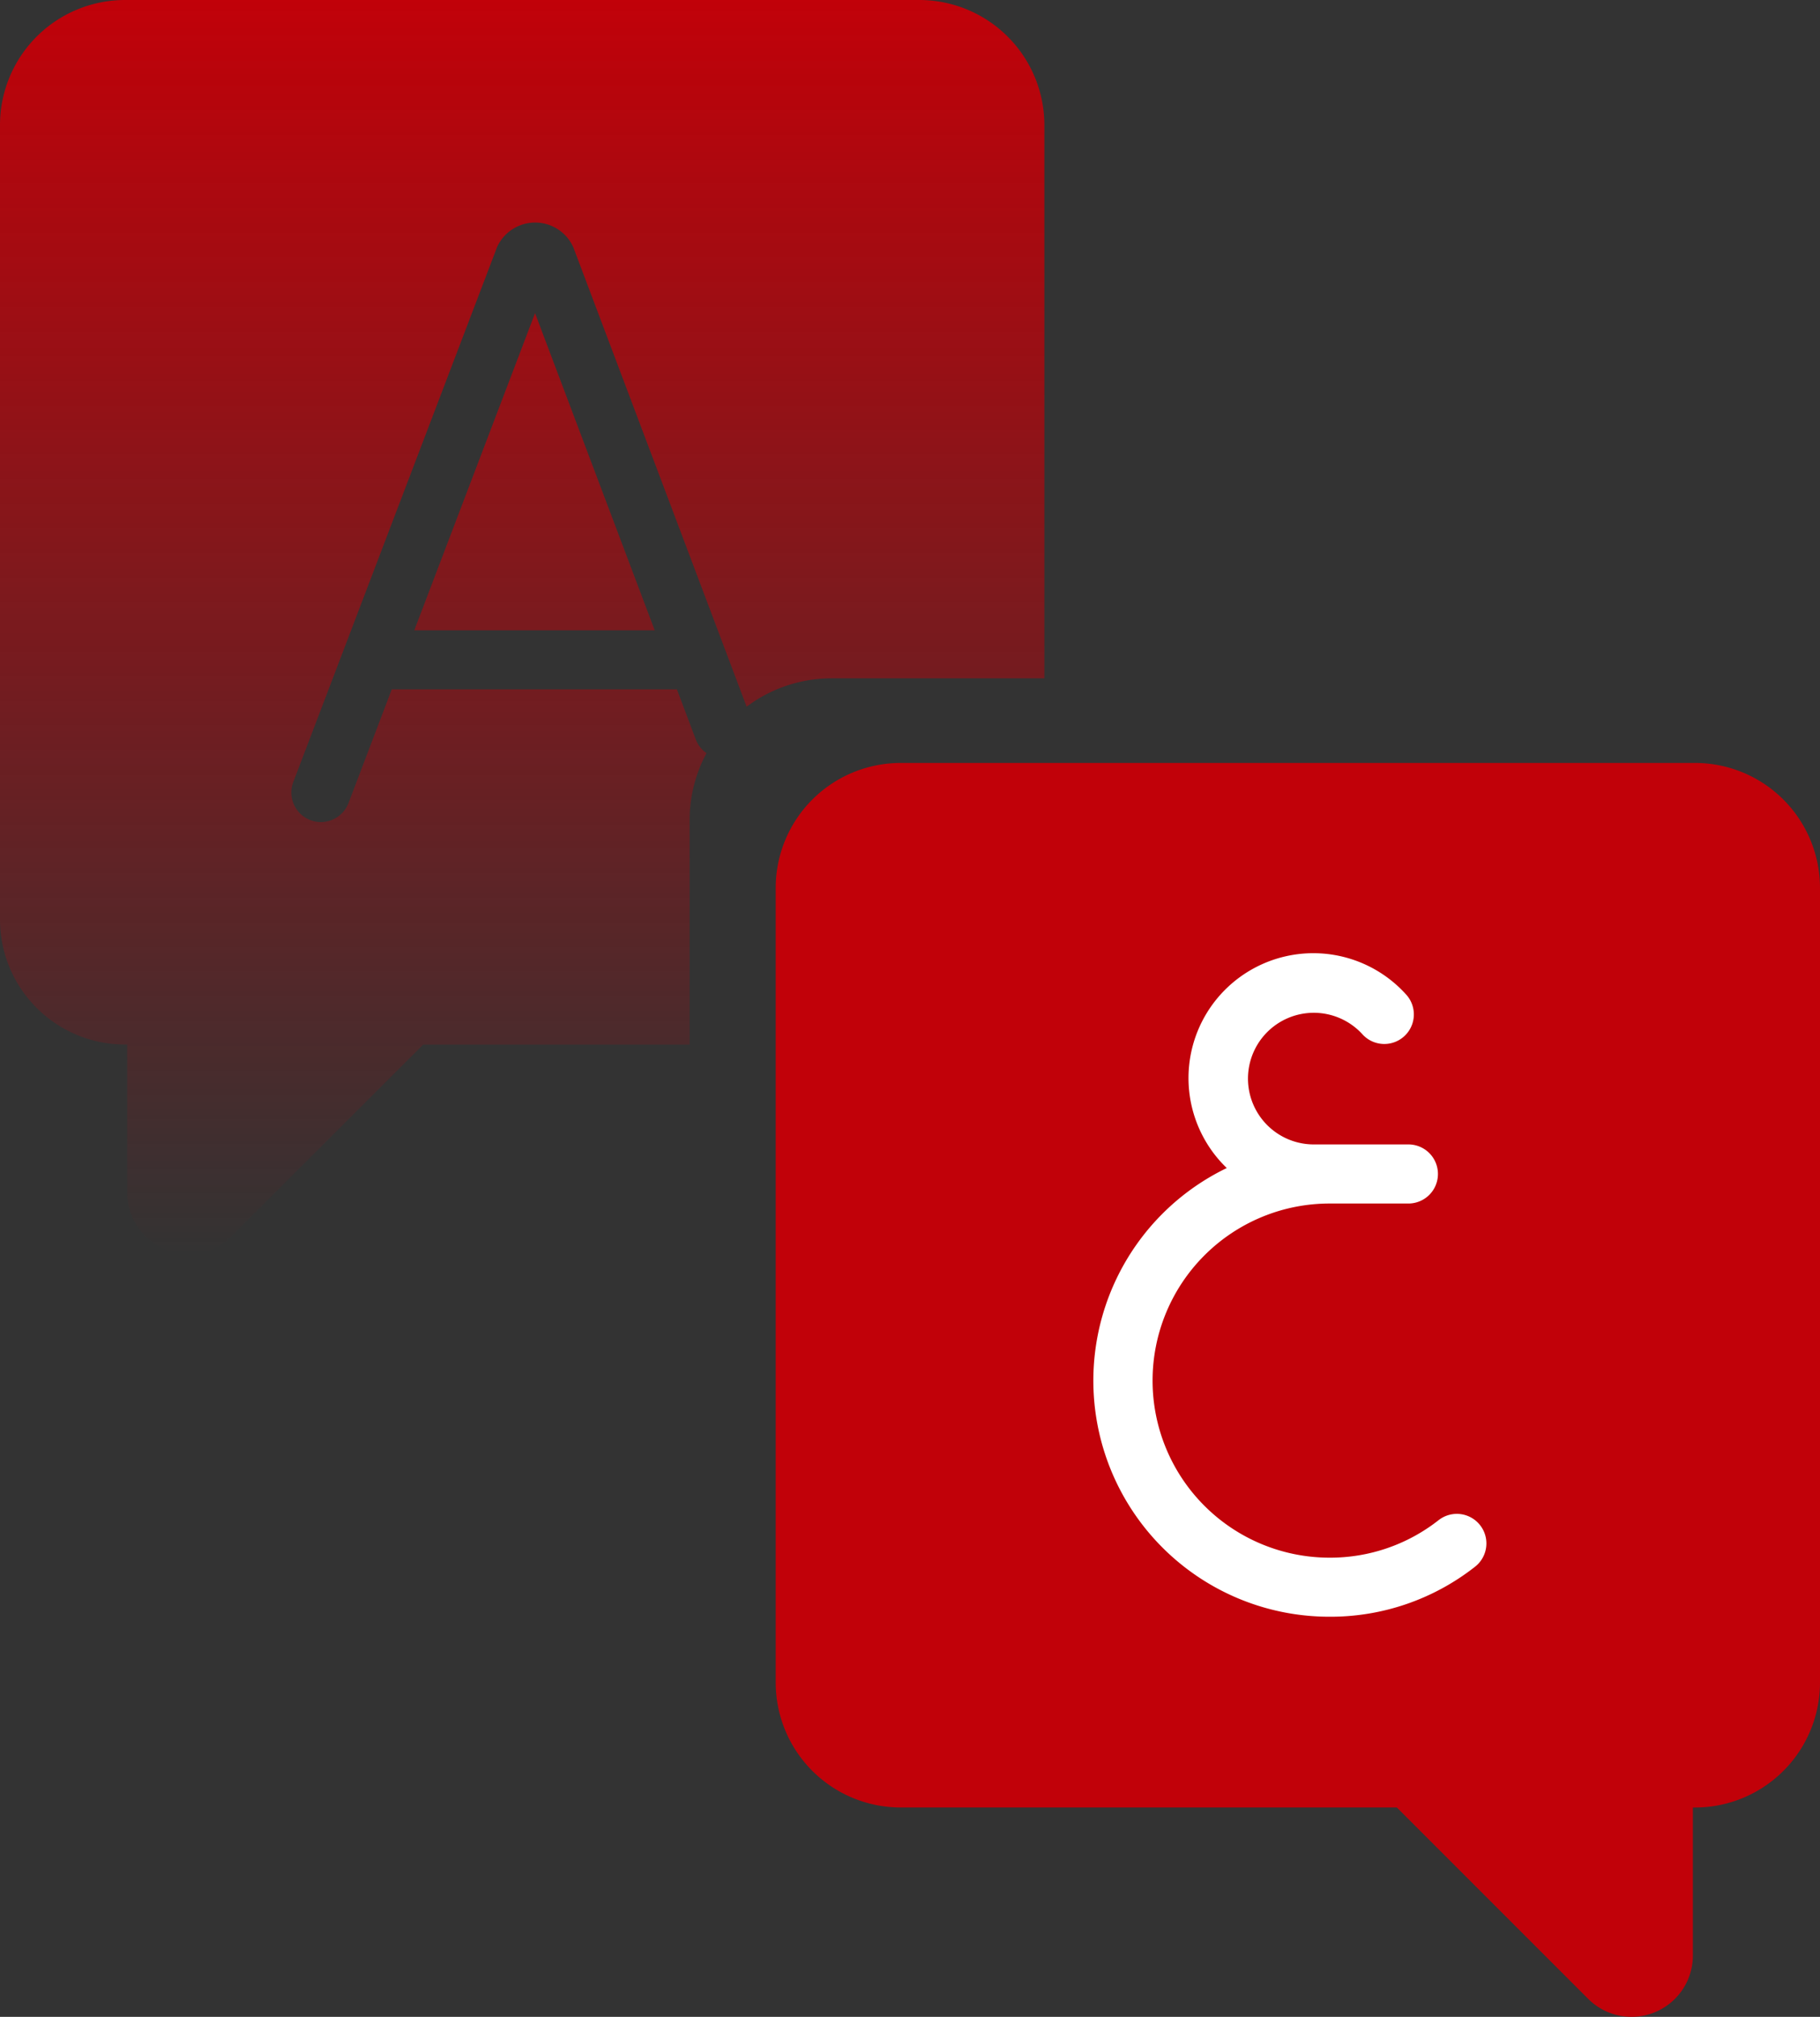
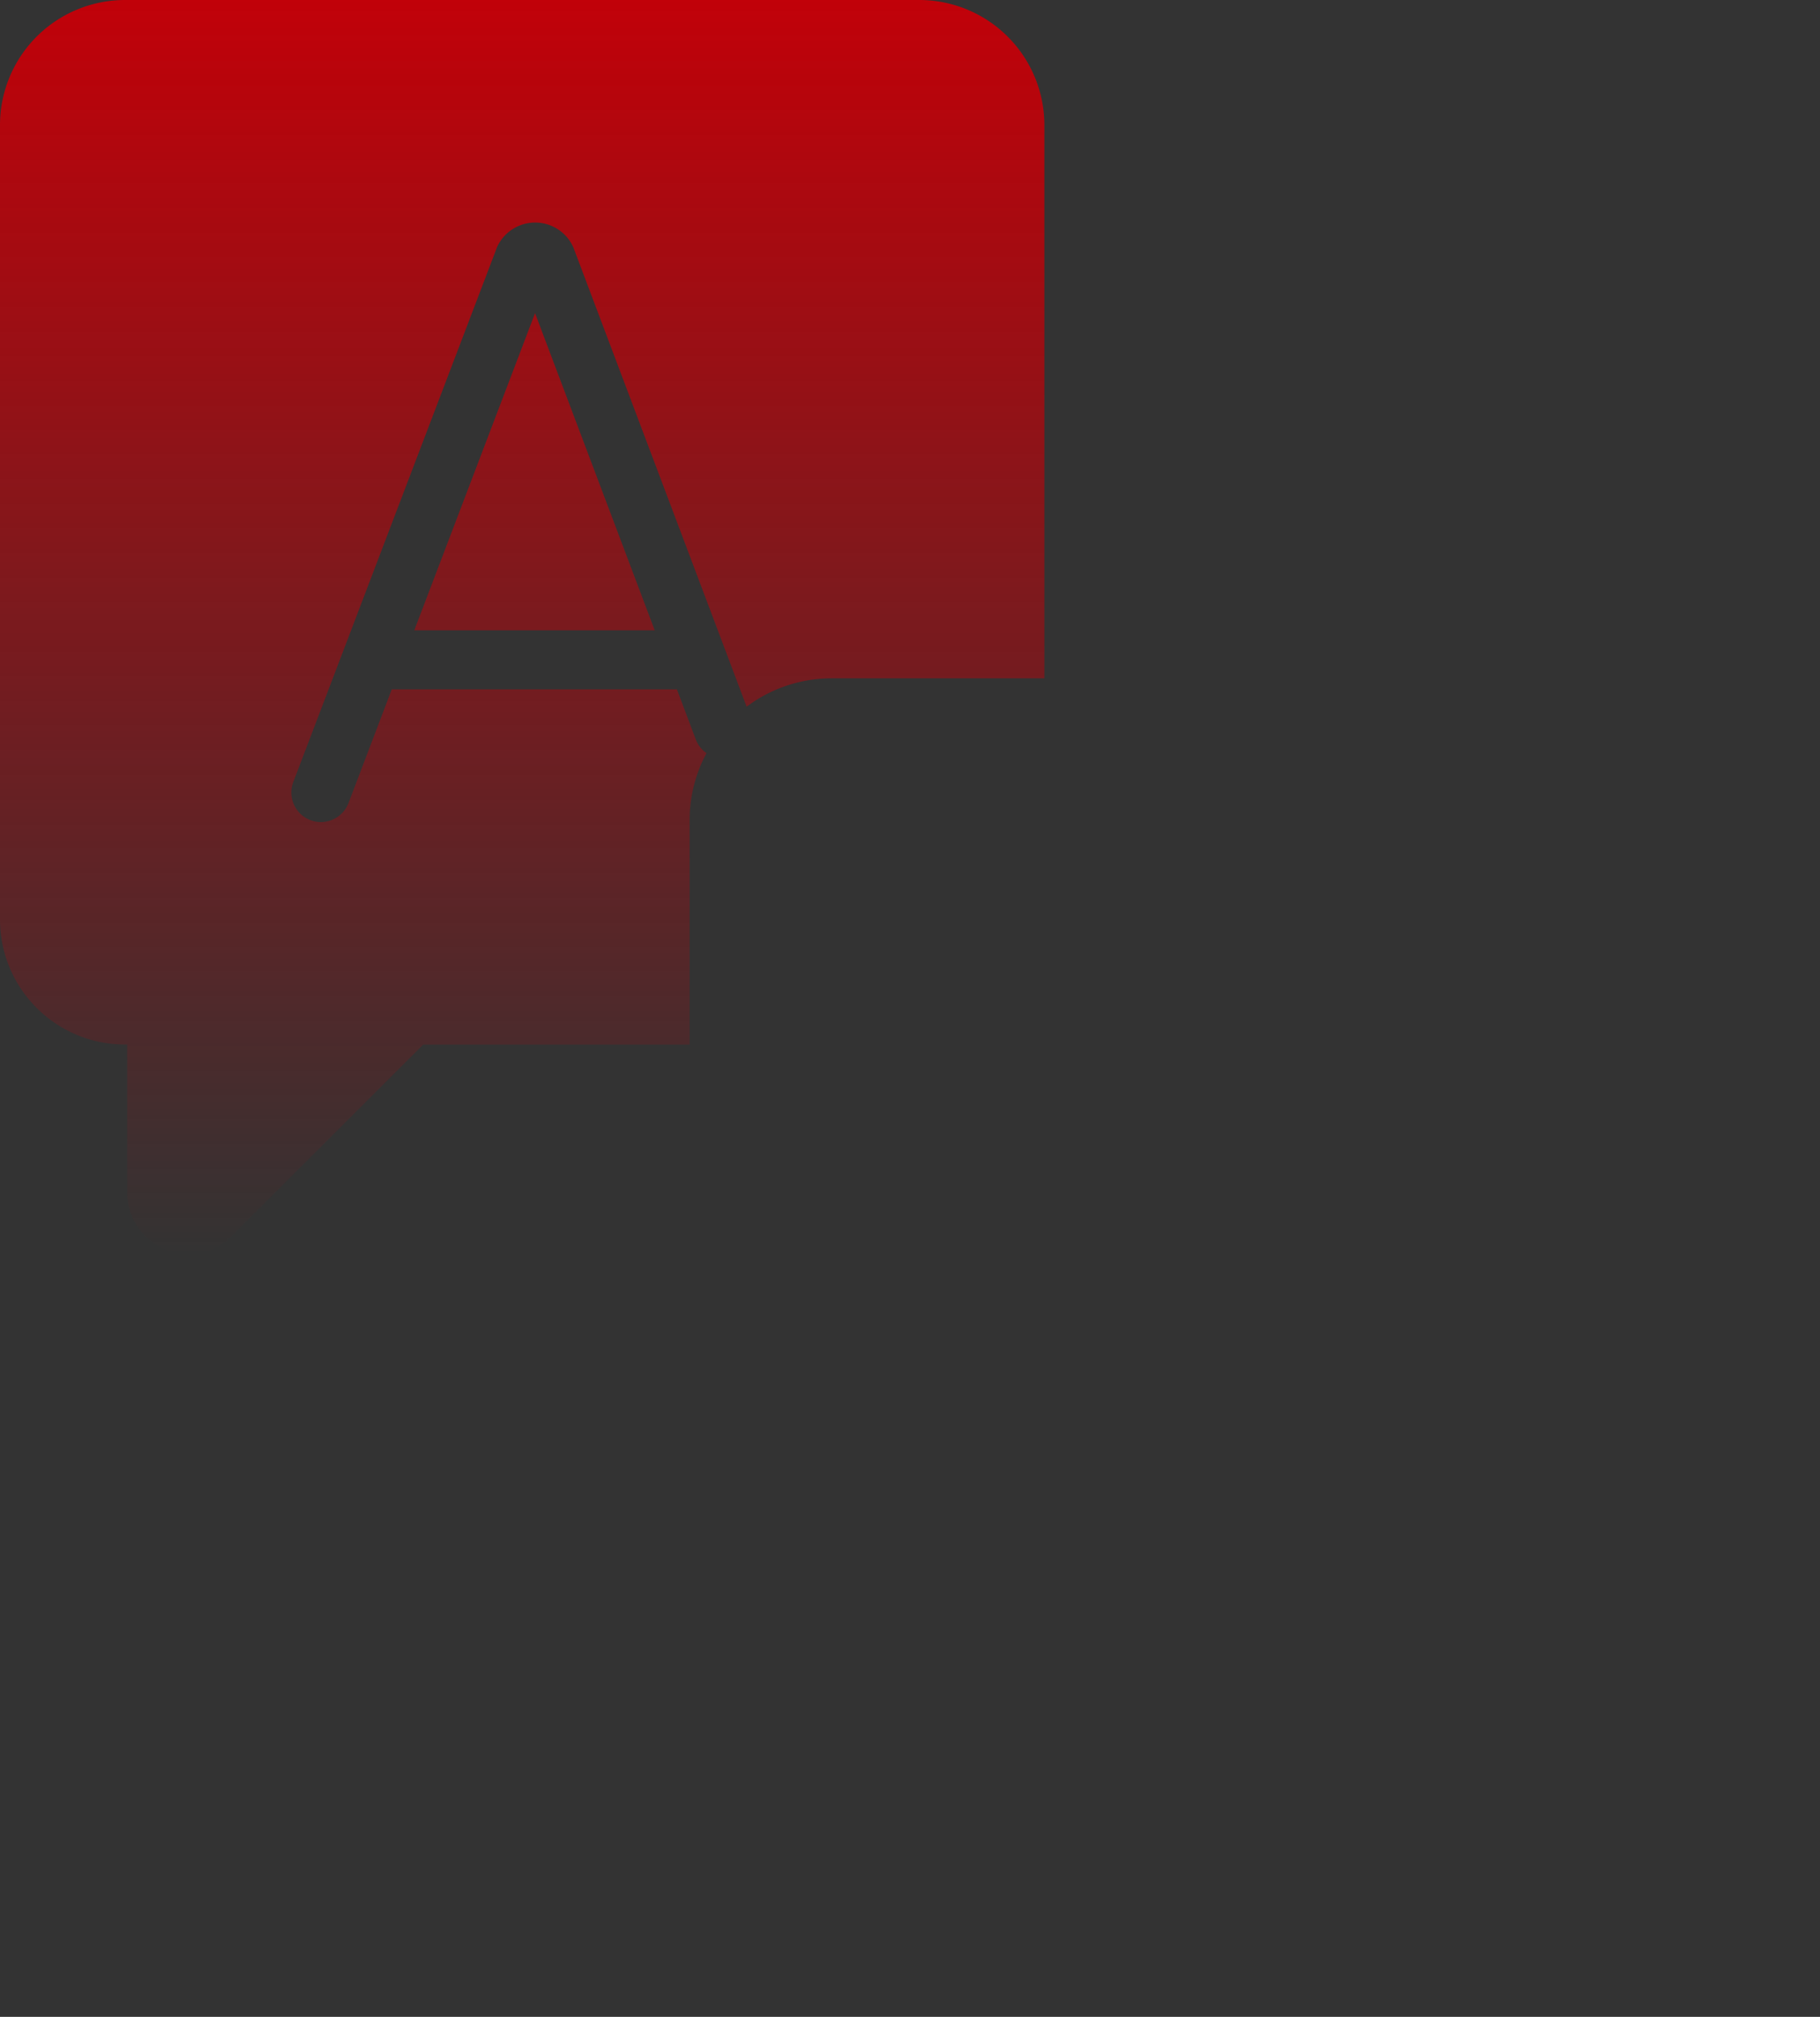
<svg xmlns="http://www.w3.org/2000/svg" width="114.89" height="127.29" viewBox="0 0 114.89 127.29">
  <rect x="0" y="0" width="114.89" height="127.29" fill="#333333" stroke="none" />
  <defs>
    <linearGradient id="linear-gradient" x1="0.5" x2="0.5" y2="1" gradientUnits="objectBoundingBox">
      <stop offset="0" stop-color="#c10109" />
      <stop offset="1" stop-color="#c10109" stop-opacity="0" />
    </linearGradient>
  </defs>
  <g id="Group_728" data-name="Group 728" transform="translate(-1149.077 -942.998)">
    <path id="Subtraction_5" data-name="Subtraction 5" d="M11.9,79.141A3.872,3.872,0,0,1,8.028,75.27V65.923H7.884A7.892,7.892,0,0,1,0,58.04V7.885A7.894,7.894,0,0,1,7.884,0H58.04a7.9,7.9,0,0,1,7.888,7.885V42.811H52.522a8.931,8.931,0,0,0-5.39,1.791L36.239,15.733l-.006-.016,0-.009a.22.22,0,0,1-.01-.028,2.64,2.64,0,0,0-4.882,0,.078.078,0,0,1-.007.021l0,.008h0a.048.048,0,0,0-.005.015L18.515,49.354a1.867,1.867,0,0,0,1.741,2.53A1.876,1.876,0,0,0,22,50.682l2.731-7.174h18l1.189,3.154a1.841,1.841,0,0,0,.679.87,8.939,8.939,0,0,0-1.066,4.229V65.928H26.714L14.63,78A3.806,3.806,0,0,1,11.9,79.141ZM41.329,39.78H26.152l7.624-20.016,7.553,20.014Z" transform="translate(1149.077 942.998)" fill="url(#linear-gradient)" />
-     <path id="Path_1143" data-name="Path 1143" d="M278.292,193.675H228.135a7.892,7.892,0,0,0-7.883,7.883v50.157a7.892,7.892,0,0,0,7.883,7.883h31.328l12.079,12.079a3.871,3.871,0,0,0,6.608-2.737V259.6h.142a7.892,7.892,0,0,0,7.883-7.883V201.558a7.892,7.892,0,0,0-7.883-7.883Z" transform="translate(977.792 797.475)" fill="#c10109" />
-     <path id="Path_1142" data-name="Path 1142" d="M322.732,277.848a11.063,11.063,0,0,1-6.877,2.366,11.176,11.176,0,0,1,0-22.352h5.016a1.865,1.865,0,0,0,0-3.729h-6.019a4.154,4.154,0,1,1,3.1-6.923,1.865,1.865,0,0,0,2.778-2.487,7.881,7.881,0,1,0-11.368,10.9,14.9,14.9,0,0,0,6.5,28.318,14.76,14.76,0,0,0,9.174-3.157,1.865,1.865,0,0,0-2.3-2.938Z" transform="translate(917.156 761.093)" fill="#fff" />
  </g>
</svg>